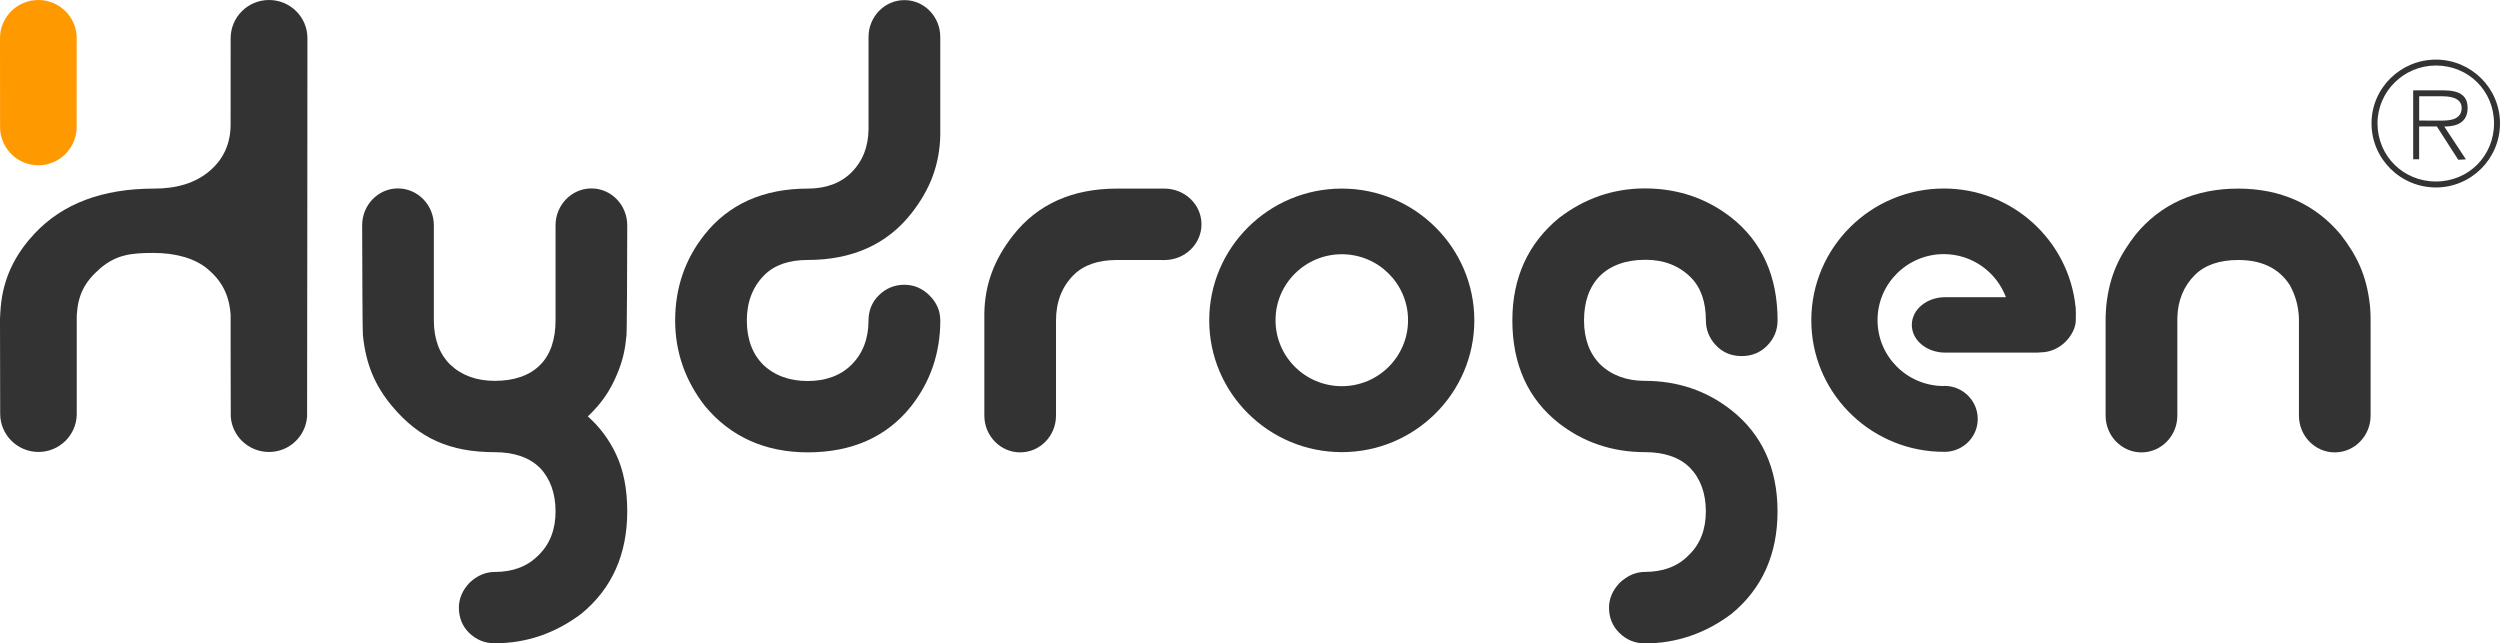
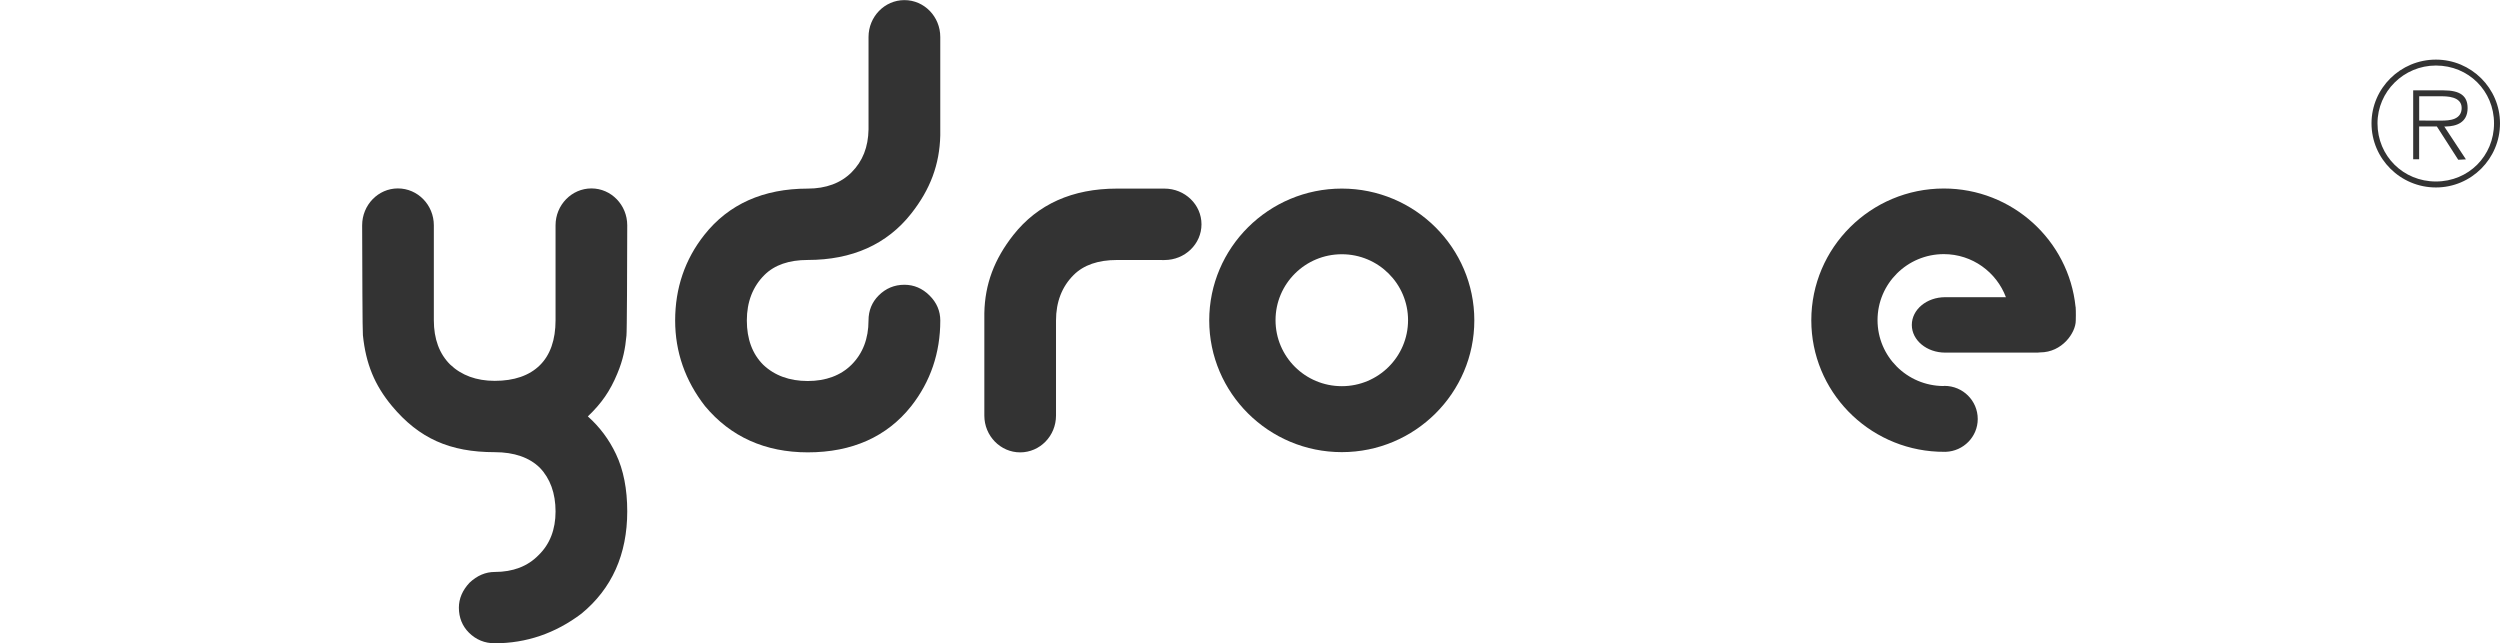
<svg xmlns="http://www.w3.org/2000/svg" version="1.1" x="0px" y="0px" width="136px" height="35px" viewBox="0 0 136 35" overflow="visible" enable-background="new 0 0 136 35" xml:space="preserve">
  <defs>
</defs>
  <path fill="#333333" d="M49.199,15.491c-0.542,0-1.013,0.195-1.401,0.584c-0.362,0.362-0.551,0.818-0.551,1.361  c0,0.982-0.311,1.794-0.924,2.405c-0.586,0.584-1.395,0.886-2.381,0.886c-0.996,0-1.812-0.301-2.425-0.886  c-0.586-0.584-0.889-1.396-0.889-2.405c0-1.016,0.325-1.848,0.96-2.479c0.546-0.542,1.333-0.815,2.354-0.815  c2.409,0,4.306-0.846,5.626-2.521c1.044-1.322,1.546-2.675,1.583-4.257V2.013c0-1.107-0.871-2.007-1.951-2.007  c-1.076,0-1.952,0.899-1.952,2.007v5.028c-0.018,0.965-0.319,1.729-0.924,2.335c-0.586,0.587-1.395,0.884-2.381,0.884  c-2.417,0-4.309,0.847-5.628,2.519c-1.054,1.331-1.587,2.896-1.587,4.658c0,1.708,0.549,3.279,1.628,4.659  c1.386,1.664,3.27,2.512,5.587,2.512c2.409,0,4.306-0.848,5.626-2.512c1.049-1.334,1.583-2.9,1.583-4.658  c0-0.52-0.197-0.979-0.583-1.361C50.179,15.687,49.717,15.491,49.199,15.491z" />
-   <path fill="#333333" d="M128.927,16.64c-0.183-1.731-0.76-2.792-1.587-3.87c-1.386-1.663-3.27-2.51-5.582-2.51  c-2.347,0-4.229,0.847-5.595,2.52c-0.817,1.068-1.406,2.138-1.583,3.867c-0.021,0.234-0.035,0.602-0.035,0.612v5.351  c0,1.104,0.876,2,1.952,2c1.073,0,1.95-0.896,1.95-2v-5.321c0.023-0.945,0.35-1.729,0.953-2.33c0.547-0.542,1.34-0.815,2.356-0.815  c1.292,0,2.218,0.453,2.808,1.364c0.319,0.569,0.482,1.189,0.498,1.842v5.26c0,1.104,0.873,2,1.949,2c1.074,0,1.95-0.896,1.95-2  v-5.103C128.963,17.48,128.963,16.97,128.927,16.64z" />
  <path fill="#333333" d="M63.345,10.26h-2.587c-2.413,0-4.306,0.847-5.628,2.519c-1.044,1.326-1.551,2.678-1.582,4.257v5.573  c0,1.104,0.876,2,1.949,2c1.077,0,1.95-0.896,1.95-2v-5.171c0-1.016,0.325-1.848,0.96-2.479c0.543-0.542,1.332-0.815,2.351-0.815  l2.587,0.002c1.116,0,2.016-0.871,2.016-1.944C65.361,11.13,64.461,10.26,63.345,10.26z" />
-   <path fill="#333333" d="M89.521,14.132c0.996,0,1.824,0.322,2.455,0.955c0.545,0.54,0.824,1.326,0.824,2.341  c0,0.512,0.182,0.97,0.542,1.353c0.365,0.388,0.837,0.59,1.404,0.59c0.545,0,1.004-0.186,1.368-0.548  c0.391-0.388,0.586-0.856,0.586-1.396c0-2.403-0.854-4.288-2.531-5.603c-1.34-1.043-2.914-1.574-4.686-1.574  c-1.719,0-3.291,0.543-4.68,1.613c-1.68,1.384-2.531,3.256-2.531,5.564c0,2.397,0.853,4.279,2.533,5.597  c1.338,1.043,2.914,1.572,4.678,1.572c1.066,0,1.896,0.291,2.453,0.85c0.571,0.59,0.862,1.389,0.862,2.375  c0,0.99-0.312,1.789-0.931,2.379c-0.589,0.609-1.389,0.912-2.385,0.912c-0.495,0-0.948,0.201-1.368,0.59  c-0.388,0.408-0.583,0.861-0.583,1.354c0,0.541,0.188,1,0.551,1.361c0.389,0.389,0.859,0.583,1.4,0.583  c1.72,0,3.309-0.546,4.724-1.616c1.651-1.361,2.492-3.229,2.492-5.562c0-2.35-0.854-4.215-2.531-5.524  c-1.34-1.051-2.914-1.58-4.685-1.58c-0.991,0-1.811-0.301-2.418-0.886c-0.59-0.583-0.893-1.396-0.893-2.404  c0-1.017,0.289-1.829,0.858-2.412C87.621,14.431,88.459,14.132,89.521,14.132z" />
  <path fill="#333333" d="M33.581,20.326c0.32-0.762,0.432-1.367,0.498-2.067c0.026-0.125,0.041-3.818,0.043-6.003  c0-1.105-0.872-2.006-1.948-2.006c-1.076,0-1.952,0.901-1.952,2.006v5.168c0,1.057-0.287,1.887-0.853,2.444  c-0.569,0.563-1.397,0.85-2.455,0.85c-0.996,0-1.811-0.301-2.425-0.887c-0.589-0.583-0.888-1.396-0.888-2.407v-5.168  c0-1.105-0.874-2.006-1.956-2.006c-1.073,0-1.944,0.901-1.944,2.006c0.005,2.185,0.018,5.872,0.041,5.977  c0.161,1.563,0.635,2.715,1.582,3.855c1.47,1.758,3.14,2.51,5.591,2.51c1.058,0,1.886,0.291,2.452,0.848  c0.562,0.584,0.855,1.389,0.855,2.377c0,0.984-0.312,1.785-0.926,2.378c-0.594,0.61-1.395,0.913-2.381,0.913  c-0.496,0-0.958,0.193-1.376,0.589c-0.38,0.407-0.576,0.86-0.576,1.354c0,0.539,0.186,1,0.547,1.36  c0.385,0.383,0.856,0.577,1.405,0.577c1.715,0,3.298-0.54,4.716-1.612c1.656-1.36,2.491-3.226,2.491-5.562  c0-1.209-0.204-2.26-0.612-3.117c-0.376-0.796-0.892-1.484-1.531-2.051C32.717,21.952,33.195,21.264,33.581,20.326z" />
  <path fill="#333333" d="M72.995,10.259c-3.979,0-7.213,3.217-7.213,7.17c0,3.951,3.233,7.167,7.213,7.167  c3.973,0,7.208-3.216,7.208-7.167C80.203,13.477,76.968,10.259,72.995,10.259z M72.995,21.008c-1.995,0-3.606-1.607-3.606-3.59  c0-1.979,1.611-3.587,3.606-3.587c1.991,0,3.603,1.608,3.603,3.587C76.598,19.4,74.986,21.008,72.995,21.008z" />
  <path fill="#333333" d="M112.915,16.693h-0.005c-0.369-3.614-3.443-6.438-7.165-6.438c-3.976,0-7.21,3.214-7.21,7.169  c0,3.848,3.064,6.979,6.886,7.148c0.005,0,0.427,0.008,0.427,0.008v-0.001c0.965-0.034,1.741-0.82,1.741-1.785  c0-0.998-0.81-1.802-1.81-1.802c-0.021,0-0.045,0.008-0.062,0.008c-1.979-0.016-3.579-1.609-3.579-3.587  c0-1.981,1.616-3.589,3.606-3.589c1.549,0,2.869,0.981,3.379,2.347c-0.013-0.004-0.024-0.004-0.035-0.004h-3.271  c-1.004,0-1.814,0.672-1.814,1.51c0,0.831,0.812,1.505,1.814,1.505h4.914c0.091,0,0.168,0,0.25-0.012  c1.209,0,1.941-1.078,1.941-1.731C112.925,17.436,112.934,16.929,112.915,16.693z" />
-   <path fill="#333333" d="M16.724,2.077C16.724,0.928,15.789,0,14.636,0c-1.15,0-2.079,0.923-2.089,2.065l0,0v0.003  c0,0.004,0,0.005,0,0.009s0,0.006,0,0.009l-0.002,4.686c0,1.043-0.388,1.896-1.162,2.546c-0.755,0.632-1.75,0.942-3.001,0.942  c-2.801,0-4.968,0.813-6.498,2.443C1,13.645,0.26,14.85,0.064,16.465C0.022,16.798,0,17.33,0,17.33s0.01,5.162,0.01,5.181  c0,1.142,0.932,2.075,2.086,2.075c1.129,0,2.044-0.898,2.079-2.013l0,0v-5.419c0.064-1.097,0.419-1.807,1.251-2.532  c0.893-0.778,1.728-0.861,2.916-0.862c1.202-0.004,2.26,0.291,2.953,0.871c0.765,0.642,1.178,1.41,1.251,2.498  c0,0,0,5.533,0.008,5.533c0.071,1.077,0.978,1.925,2.082,1.925c1.102,0,1.998-0.856,2.07-1.935  C16.712,22.65,16.724,2.108,16.724,2.077z" />
-   <path fill="#FF9900" d="M4.173,2.077C4.173,0.928,3.234,0,2.083,0C0.935,0,0,0.928,0,2.077c0,0.019,0.004,4.894,0.004,4.894  c0.032,1.118,0.953,2.02,2.079,2.02c1.134,0,2.05-0.902,2.086-2.02C4.169,6.971,4.173,2.096,4.173,2.077z" />
  <path fill="#333333" d="M132.514,3.243c-1.932,0-3.504,1.558-3.504,3.468c0,1.925,1.572,3.487,3.504,3.487  c1.922,0,3.486-1.562,3.486-3.487C136,4.801,134.436,3.243,132.514,3.243z M132.514,9.873c-1.777,0-3.178-1.389-3.178-3.163  c0-1.731,1.428-3.145,3.178-3.145c1.775,0,3.161,1.382,3.161,3.145C135.675,8.484,134.289,9.873,132.514,9.873z" />
  <path fill="#333333" d="M133.073,6.881c0.534-0.014,1.165-0.198,1.165-1.002c0-0.666-0.406-0.964-1.32-0.964h-1.641v3.749h0.324  V6.881h0.965l1.162,1.81l0.418-0.022l-1.176-1.784L133.073,6.881z M131.604,6.558v-1.32h1.205c0.274,0,1.105,0,1.105,0.634  c0,0.28-0.129,0.478-0.38,0.585c-0.218,0.093-0.502,0.104-0.746,0.104L131.604,6.558z" />
</svg>